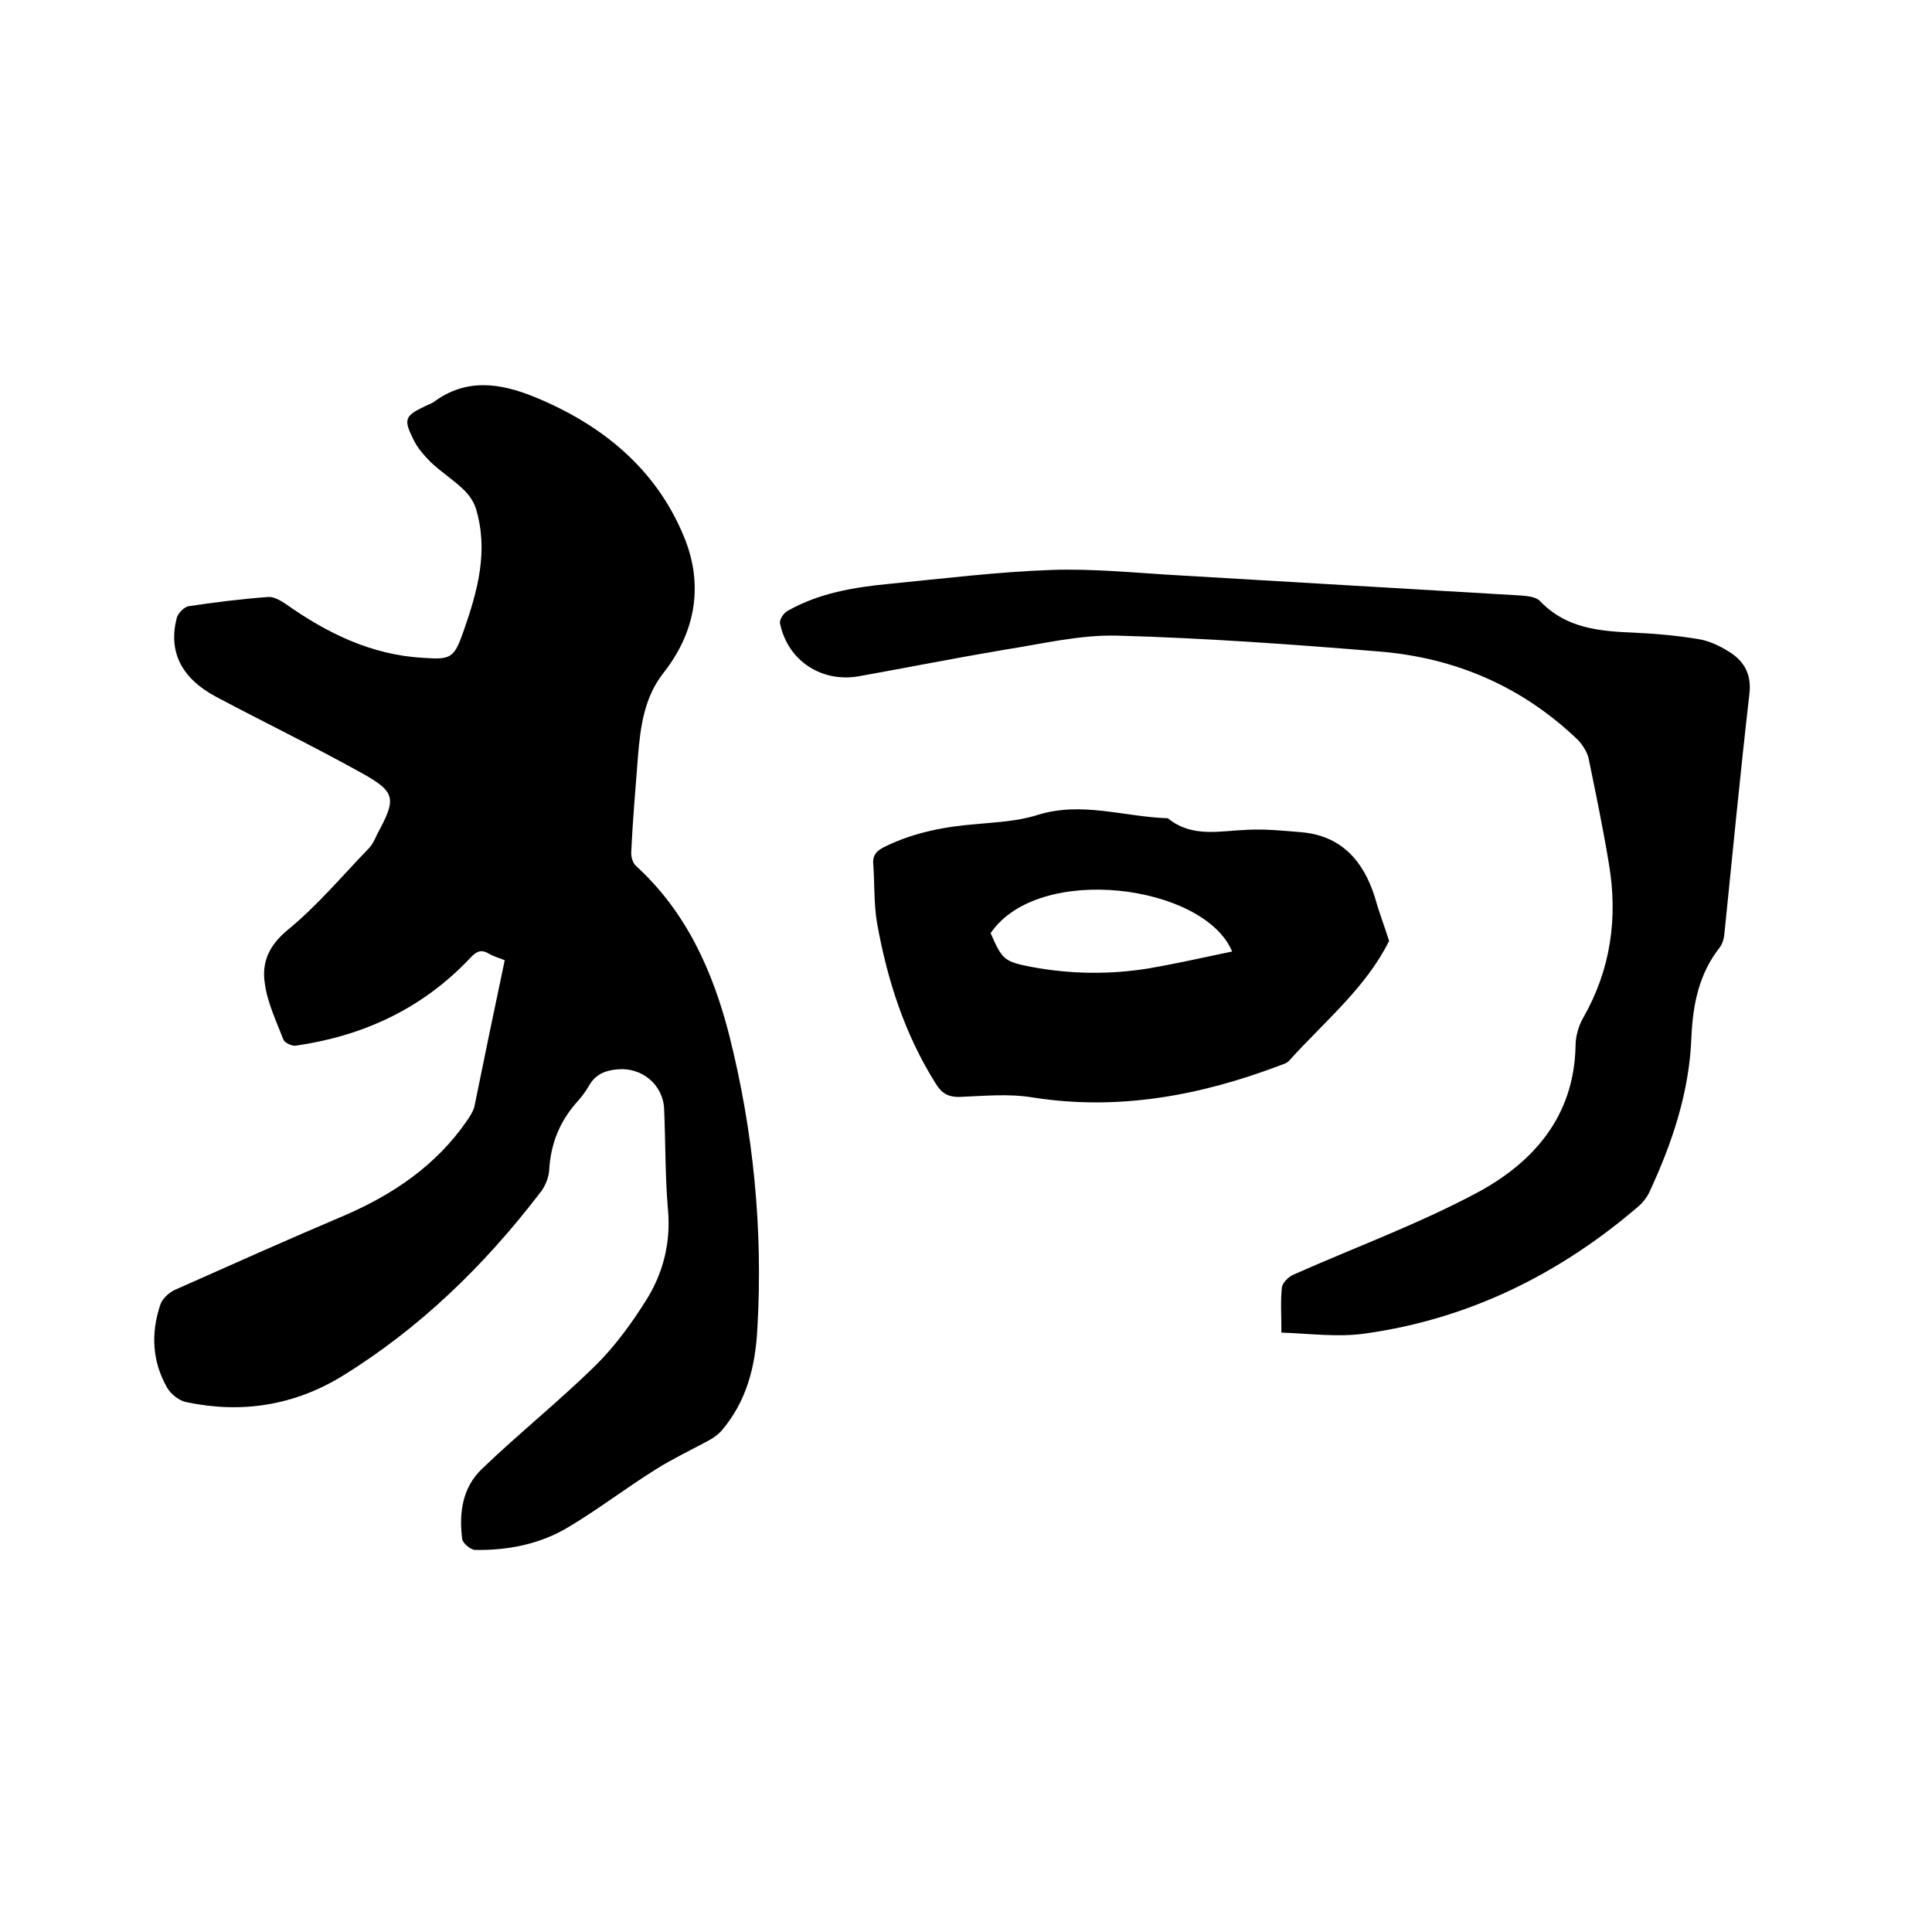
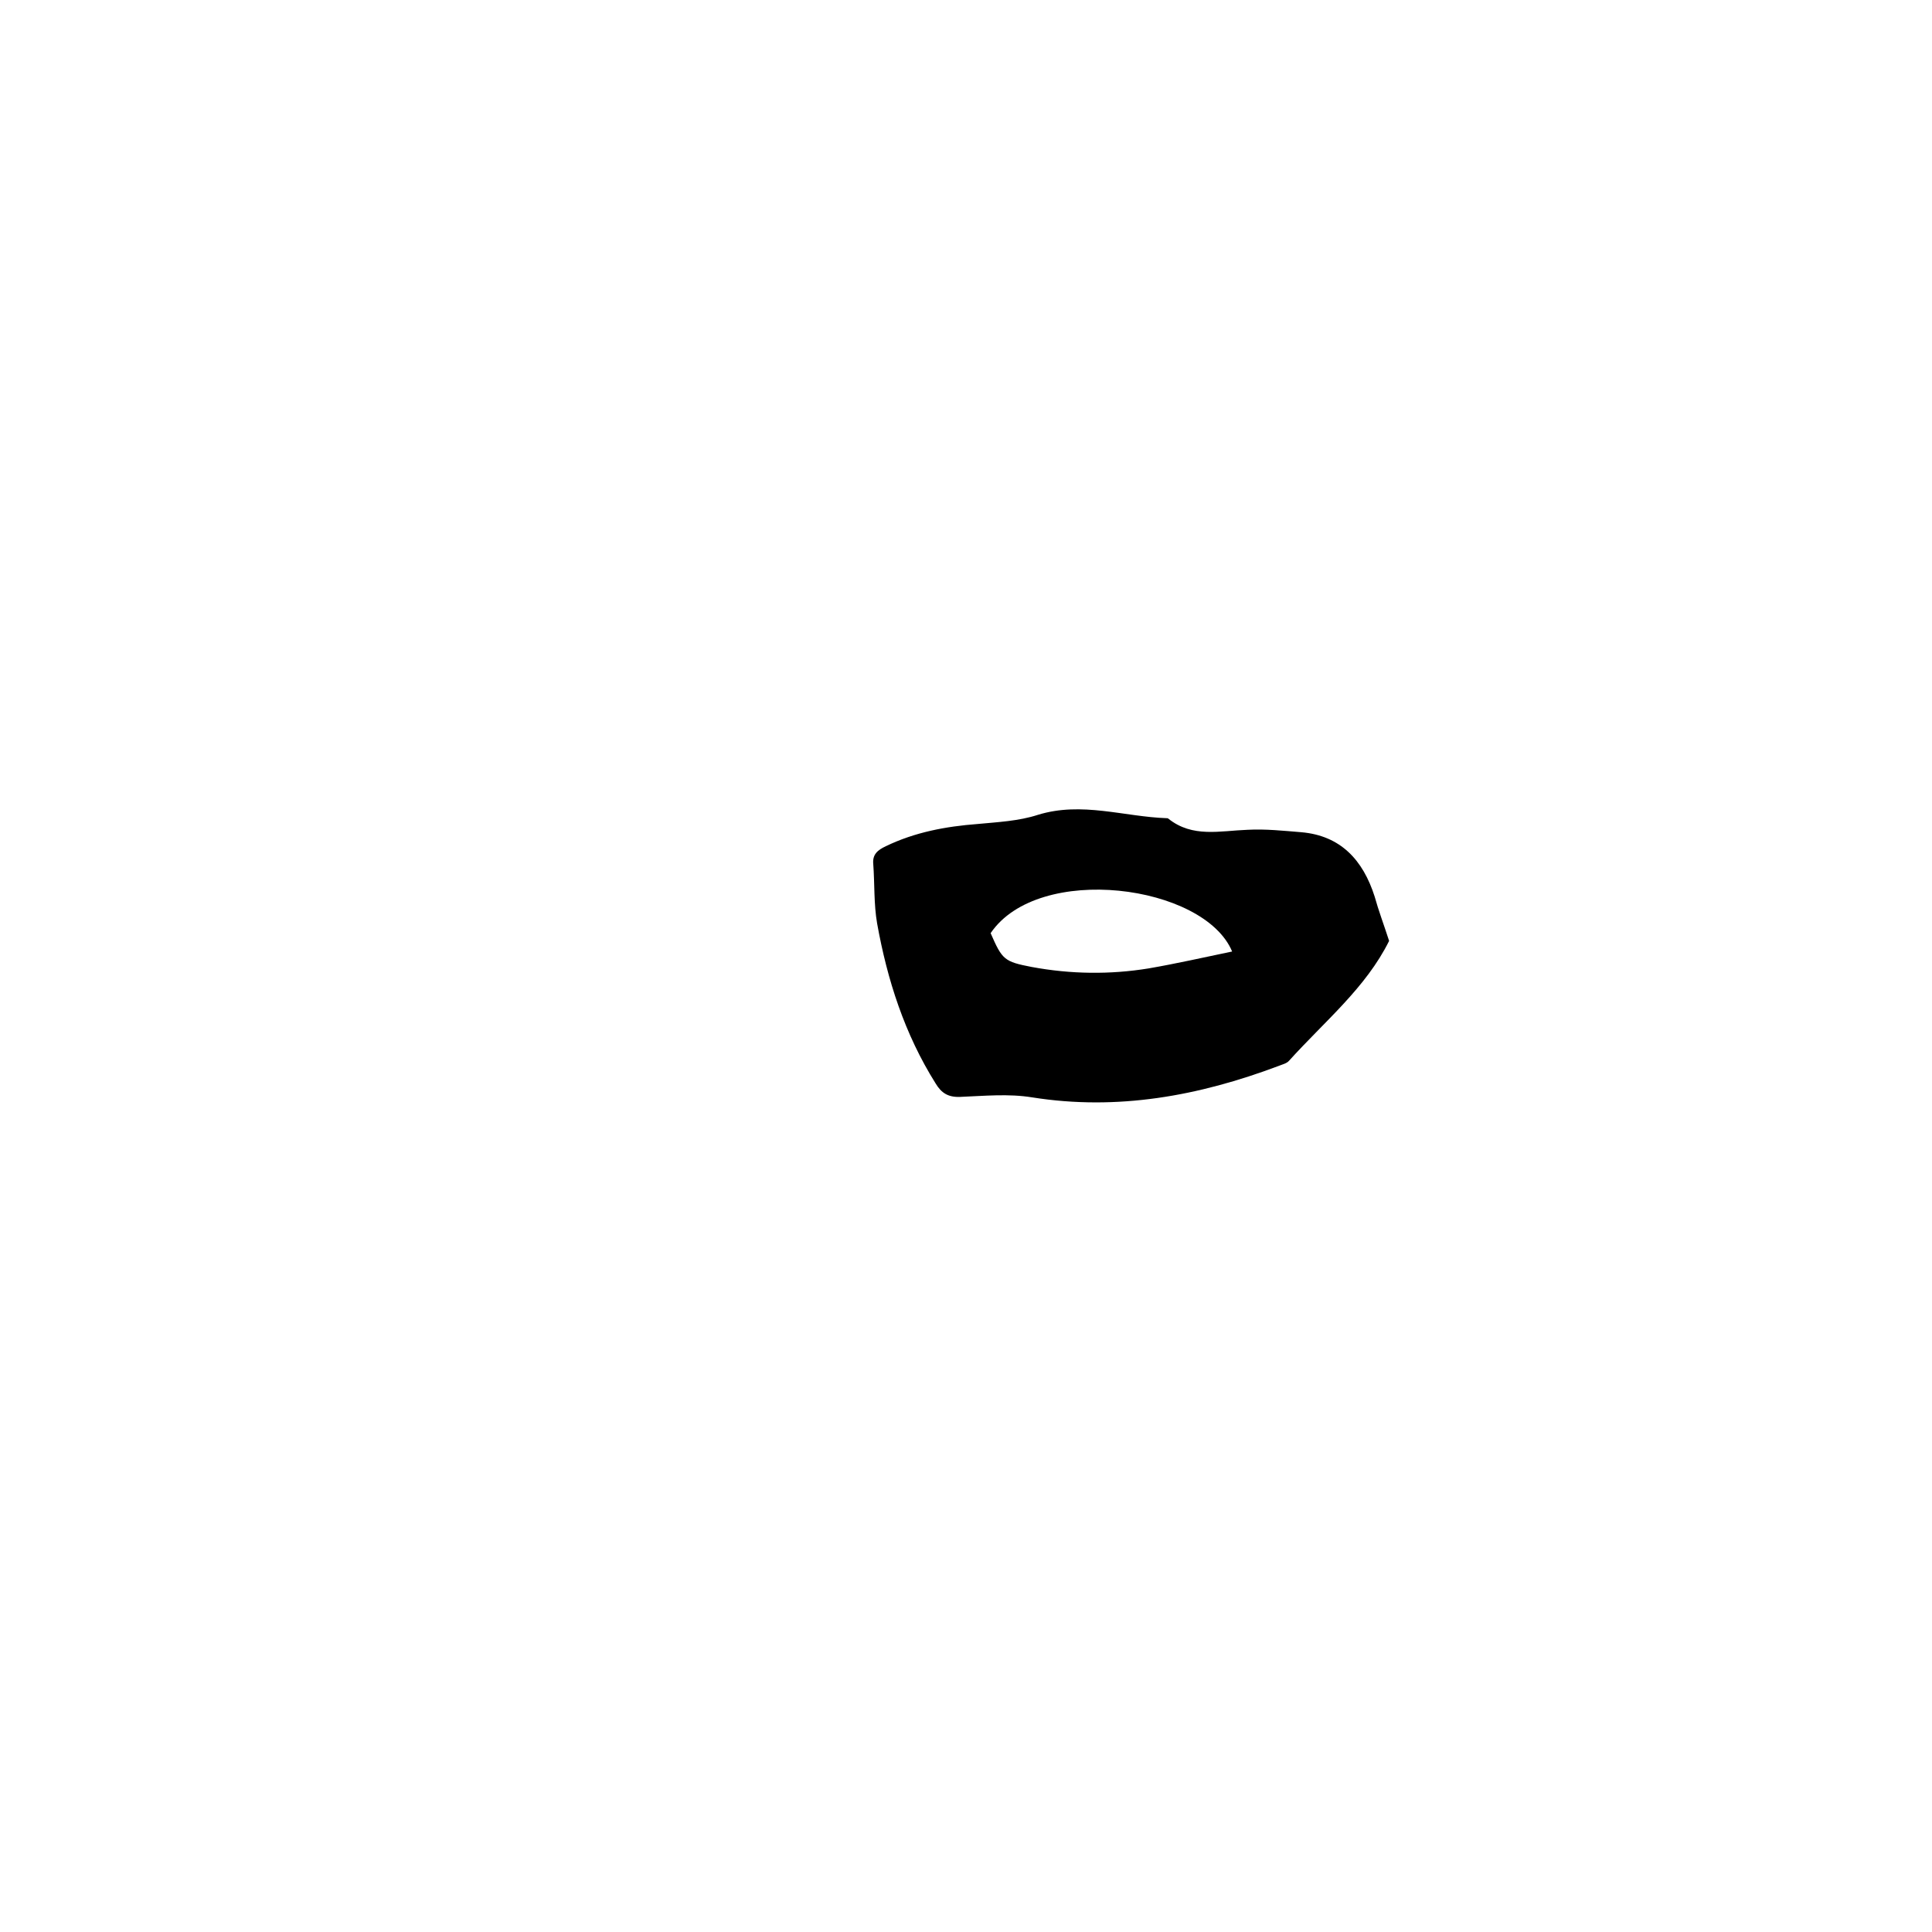
<svg xmlns="http://www.w3.org/2000/svg" enable-background="new 0 0 400 400" viewBox="0 0 400 400">
-   <path d="m104.5 198.8c-1.3-.5-2.3-.8-3.2-1.3-1.9-1.2-2.9-.3-4.2 1.1-9.8 10.3-22 15.9-35.9 17.9-.8.1-2.2-.6-2.5-1.2-1.5-3.9-3.4-7.8-3.9-11.9-.6-4.2.9-7.7 4.8-10.9 6.1-5 11.2-11.1 16.7-16.8.8-.8 1.3-1.9 1.8-3 4-7.4 3.9-8.7-3.3-12.7-9.9-5.5-20-10.4-30-15.7-7.3-3.9-10-9.4-8.2-16.4.3-1 1.6-2.3 2.5-2.4 5.4-.8 10.9-1.5 16.4-1.9 1.2-.1 2.5.7 3.6 1.4 8.6 6.1 17.8 10.6 28.5 11.2 5.8.4 6.4.1 8.4-5.6 2.9-8.3 5.2-16.6 2.5-25.4-.5-1.5-1.5-2.9-2.7-4-2.1-2-4.5-3.5-6.6-5.5-1.4-1.4-2.8-3-3.6-4.7-2.1-4.2-1.8-4.9 2.4-6.9.6-.3 1.2-.5 1.7-.8 6.8-5.1 13.9-4 21-1.1 13.9 5.7 25.1 14.8 30.9 28.9 4.1 9.9 2.5 19.7-4.3 28.3-3.9 5-4.7 11-5.2 17-.5 6.6-1.1 13.3-1.4 19.9-.1 1 .3 2.4 1 3 10.4 9.5 15.9 21.8 19.3 35.1 5 19.9 7 40.2 5.8 60.7-.4 7.8-2.2 15-7.4 21.1-.7.8-1.7 1.5-2.6 2-3.7 2-7.5 3.8-11 6-6.1 3.8-11.8 8.2-18 11.9-5.9 3.6-12.6 4.9-19.4 4.8-.9 0-2.5-1.3-2.7-2.2-.7-5.4 0-10.7 4.1-14.6 7.7-7.4 16.1-14.1 23.7-21.6 4-4 7.4-8.7 10.4-13.5 3.4-5.5 5-11.7 4.4-18.5-.6-6.9-.5-14-.8-20.9-.2-5-4.6-8.7-9.7-8.2-2.4.2-4.5 1-5.8 3.3-.7 1.2-1.5 2.3-2.4 3.3-3.7 4.1-5.6 8.8-5.9 14.3-.1 1.6-.9 3.5-2 4.8-11.5 15-24.9 28-41 37.9-9.9 6-20.7 7.7-32.1 5.3-1.5-.3-3.2-1.6-4-3-3.1-5.4-3.4-11.3-1.4-17.2.4-1.2 1.7-2.4 2.9-3 11.7-5.2 23.3-10.4 35.1-15.4 10.2-4.4 19.1-10.4 25.5-19.7.6-.9 1.2-1.8 1.5-2.8 2-9.9 4.1-20 6.3-30.4z" />
-   <path d="m265.3 275.9c0-3.8-.2-6.6.1-9.3.1-1 1.3-2.2 2.4-2.7 12.6-5.6 25.7-10.4 37.9-16.9 11.8-6.3 20.2-15.9 20.5-30.4 0-2 .6-4.2 1.6-5.9 5.7-10 7.2-20.7 5.3-31.9-1.2-7.3-2.7-14.5-4.2-21.8-.3-1.3-1.2-2.7-2.1-3.7-11.5-11.1-25.4-17.1-41.1-18.4-18.1-1.5-36.3-2.8-54.4-3.3-7.7-.2-15.5 1.7-23.2 2.9-10.1 1.7-20.2 3.7-30.2 5.5-7.8 1.4-14.8-3.2-16.4-10.9-.2-.8.8-2.3 1.7-2.7 6.4-3.6 13.5-4.8 20.7-5.5 11.3-1.1 22.5-2.5 33.8-2.9 8.6-.3 17.3.6 26 1.1 23.8 1.4 47.5 2.8 71.3 4.2 1.3.1 3 .3 3.8 1.1 5.5 5.8 12.5 6.3 19.8 6.6 4.3.2 8.7.6 12.9 1.3 2.1.3 4.3 1.3 6.1 2.4 3.3 1.9 5.1 4.7 4.6 8.9-1.9 16.6-3.5 33.2-5.2 49.9-.1.9-.4 1.9-.9 2.6-4.3 5.4-5.6 11.8-5.9 18.4-.4 11.6-4 22.2-8.8 32.5-.5 1-1.3 2-2.1 2.7-16.4 14.1-35.2 23.4-56.7 26.4-5.7.8-11.4 0-17.3-.2z" />
  <path d="m287.6 194.8c-4.8 9.7-13.4 16.7-20.7 24.8-.5.6-1.5.8-2.2 1.1-16.5 6.2-33.3 9.3-51 6.5-4.9-.8-9.9-.3-14.9-.1-2.5.1-3.9-.8-5.1-2.8-6.4-10.2-10-21.4-12.1-33.1-.7-4-.5-8.2-.8-12.3-.2-2 .9-2.9 2.6-3.7 6-2.9 12.4-4.1 19-4.6 4.2-.4 8.5-.6 12.5-1.9 9.1-2.8 17.8.4 26.7.7.1 0 .2 0 .3.1 5 4 10.7 2.5 16.4 2.3 3.7-.2 7.4.2 11.1.5 8.2.7 12.8 5.8 15.2 13.3.8 2.9 1.9 5.8 3 9.2zm-82.5-1.6c2.4 5.5 2.8 5.9 8.5 7 8.1 1.5 16.2 1.6 24.2.3 5.8-1 11.5-2.3 17.3-3.5-5.8-13.9-40.1-18.4-50-3.8z" />
</svg>